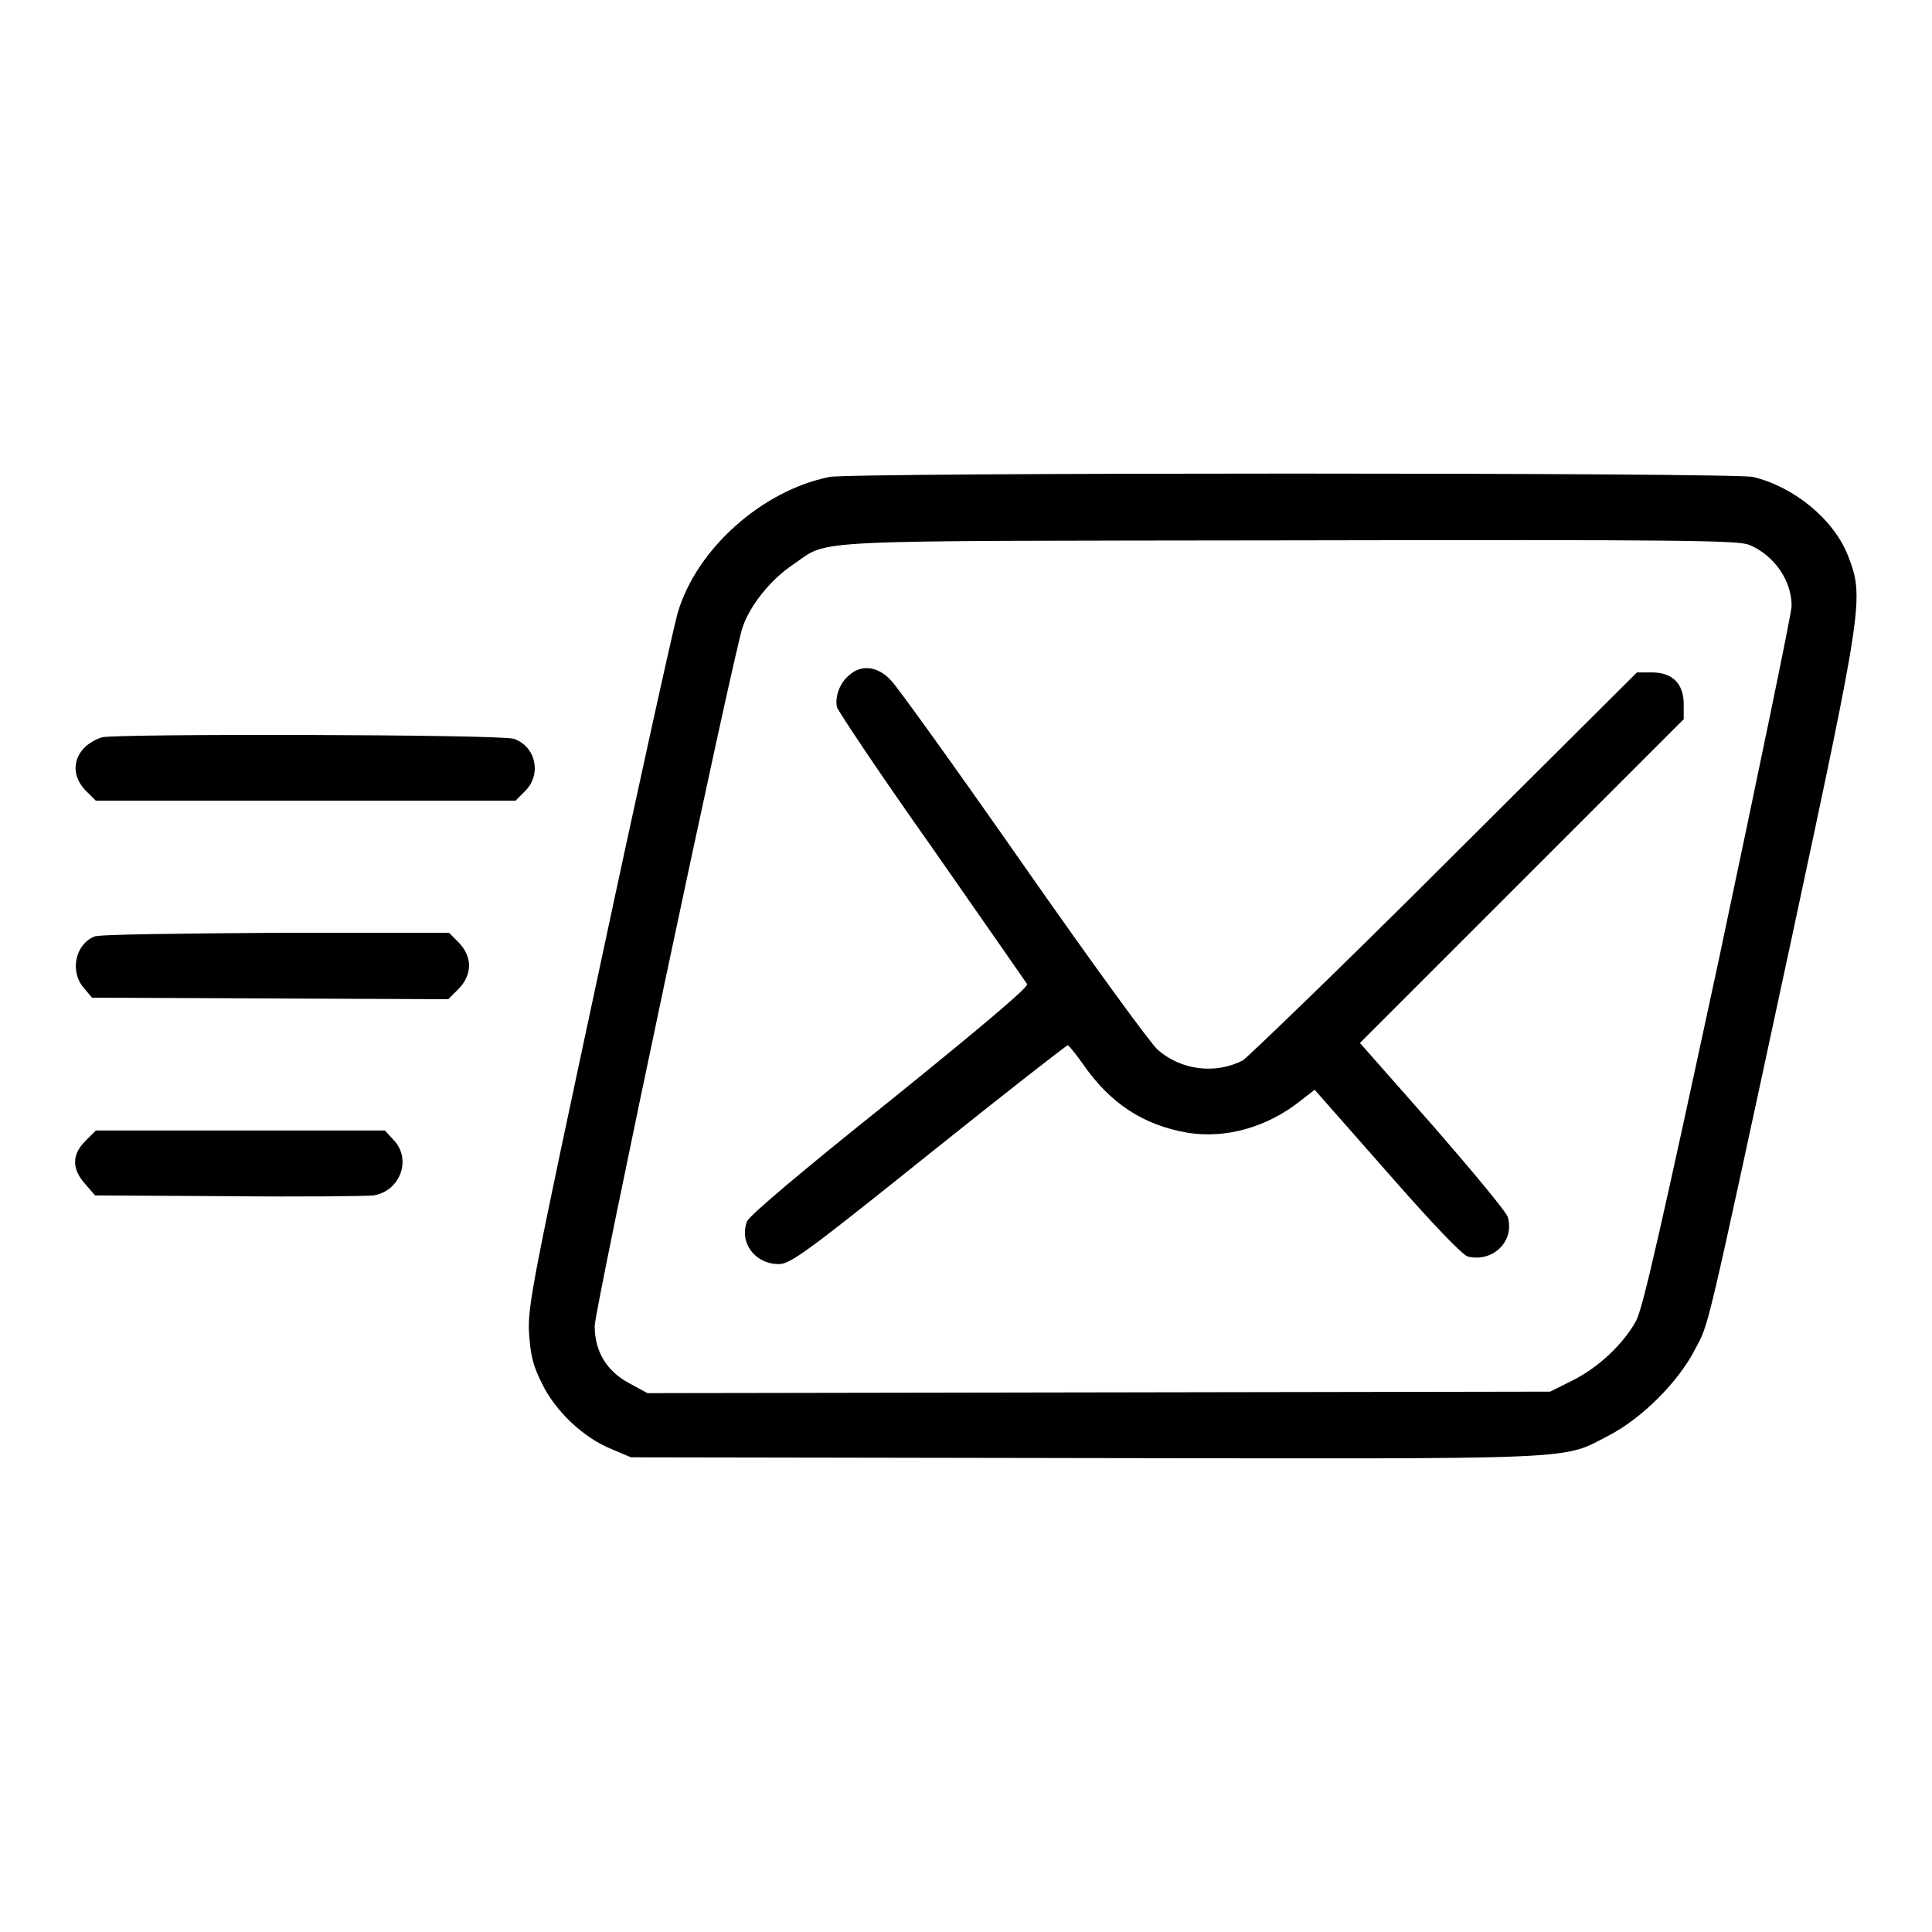
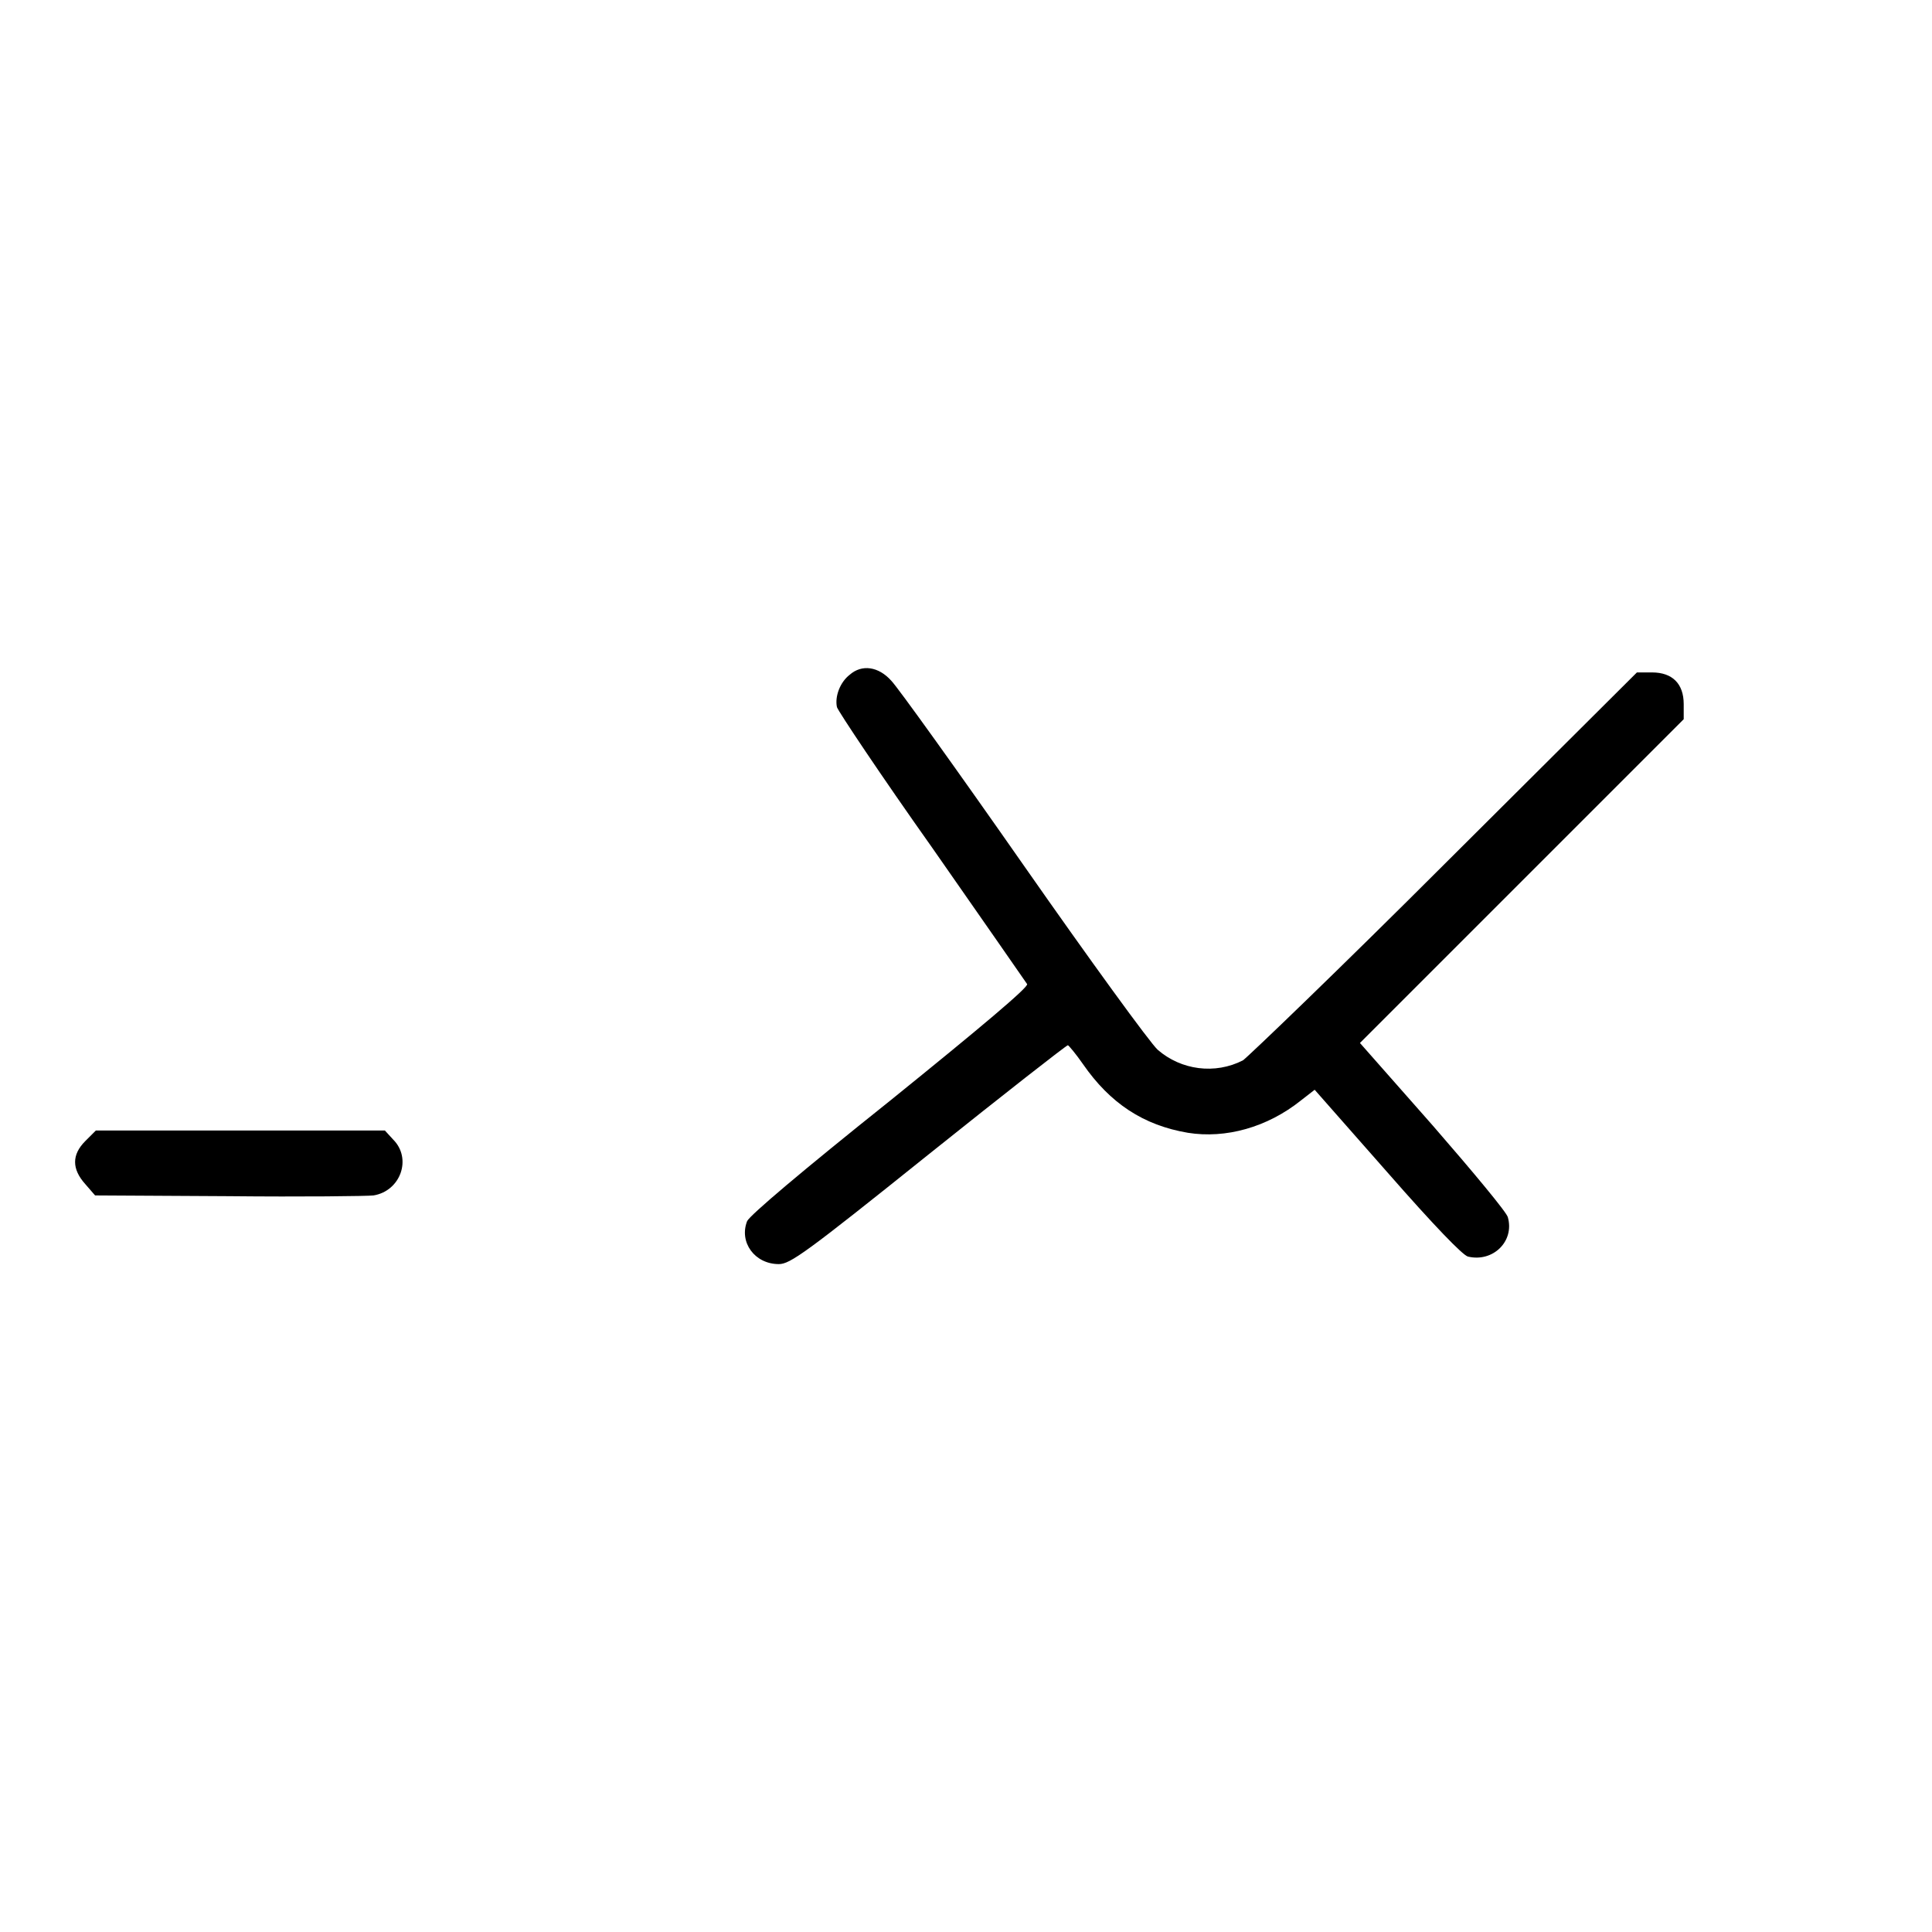
<svg xmlns="http://www.w3.org/2000/svg" version="1.1" x="0px" y="0px" viewBox="0 0 256 256" enable-background="new 0 0 256 256" xml:space="preserve">
  <g>
    <g>
      <g>
-         <path fill="#000000" d="M109.9,63.2c-8.9,1.8-17.6,9.5-20.1,18c-0.5,1.7-5.2,22.9-10.4,47.3c-8.8,41.1-9.5,44.6-9.3,48.1c0.2,3,0.5,4.3,1.7,6.7c1.8,3.7,5.5,7.2,9.2,8.7l2.6,1.1l60.1,0.1c66.9,0.1,63.1,0.3,69.5-3c4.4-2.3,9.2-7.1,11.4-11.4c1.9-3.7,1.1-0.1,12.7-54c9.6-44.8,9.7-45.6,7.6-51.1c-1.9-4.9-7.2-9.2-12.6-10.5C229.9,62.6,112.6,62.6,109.9,63.2z M231.8,72.2c3.3,1.4,5.6,4.7,5.6,8.1c0,0.9-4.4,22.1-9.7,47.1c-7.6,35.3-10,45.9-10.9,47.6c-1.7,3.1-5,6.2-8.4,7.9l-3,1.5l-59.8,0.1l-59.8,0.1l-2.4-1.3c-3-1.6-4.6-4.2-4.6-7.6c0-2.2,18.3-88.7,19.6-92.6c1-2.9,3.7-6.3,6.7-8.3c5-3.4,0.1-3.1,65.9-3.2C223.3,71.5,230.3,71.6,231.8,72.2z" />
        <path fill="#000000" d="M112.6,89.4c-1.3,1-2,2.9-1.7,4.3c0.2,0.6,5.8,9,12.6,18.6c6.7,9.6,12.4,17.8,12.6,18.1c0.2,0.4-6.1,5.7-18.1,15.4c-11.9,9.5-18.6,15.2-19,16c-1.1,2.8,1,5.7,4.2,5.7c1.5,0,3.6-1.5,19.8-14.5c10-8,18.3-14.5,18.5-14.5c0.1,0,1.1,1.2,2,2.5c3.6,5.2,8,8.1,13.9,9.1c5,0.8,10.5-0.7,15-4.3l1.8-1.4l9.6,10.9c6.3,7.2,10,11,10.7,11.2c3.3,0.8,6.2-2,5.3-5.2c-0.1-0.6-4.6-6-9.9-12.1l-9.7-11l21.5-21.5l21.4-21.4v-2c0-2.7-1.5-4.2-4.2-4.2h-2l-25.4,25.3c-13.9,13.9-26.1,25.6-26.8,26.1c-3.7,1.9-8.2,1.3-11.3-1.4c-1-0.9-9-11.9-17.8-24.5c-8.8-12.6-16.7-23.6-17.5-24.4C116.4,88.3,114.2,88,112.6,89.4z" />
-         <path fill="#000000" d="M13.5,97.7c-3.6,1.2-4.6,4.6-2.1,7.1l1.3,1.3h27.8h27.8l1.3-1.3c2.2-2.2,1.4-5.9-1.5-6.9C66.5,97.3,15.2,97.2,13.5,97.7z" />
-         <path fill="#000000" d="M12.5,124.1c-2.5,1-3.3,4.6-1.4,6.8l1.1,1.3l23.6,0.1l23.6,0.1l1.4-1.4c1.8-1.9,1.8-4.2,0-6.1l-1.3-1.3l-23,0C23.8,123.7,13,123.8,12.5,124.1z" />
        <path fill="#000000" d="M11.3,151.2c-1.8,1.8-1.8,3.7,0,5.7l1.3,1.5l17.7,0.1c9.7,0.1,18.4,0,19.2-0.1c3.6-0.6,5.1-4.9,2.6-7.4l-1.1-1.2H31.9H12.7L11.3,151.2z" />
      </g>
    </g>
  </g>
</svg>